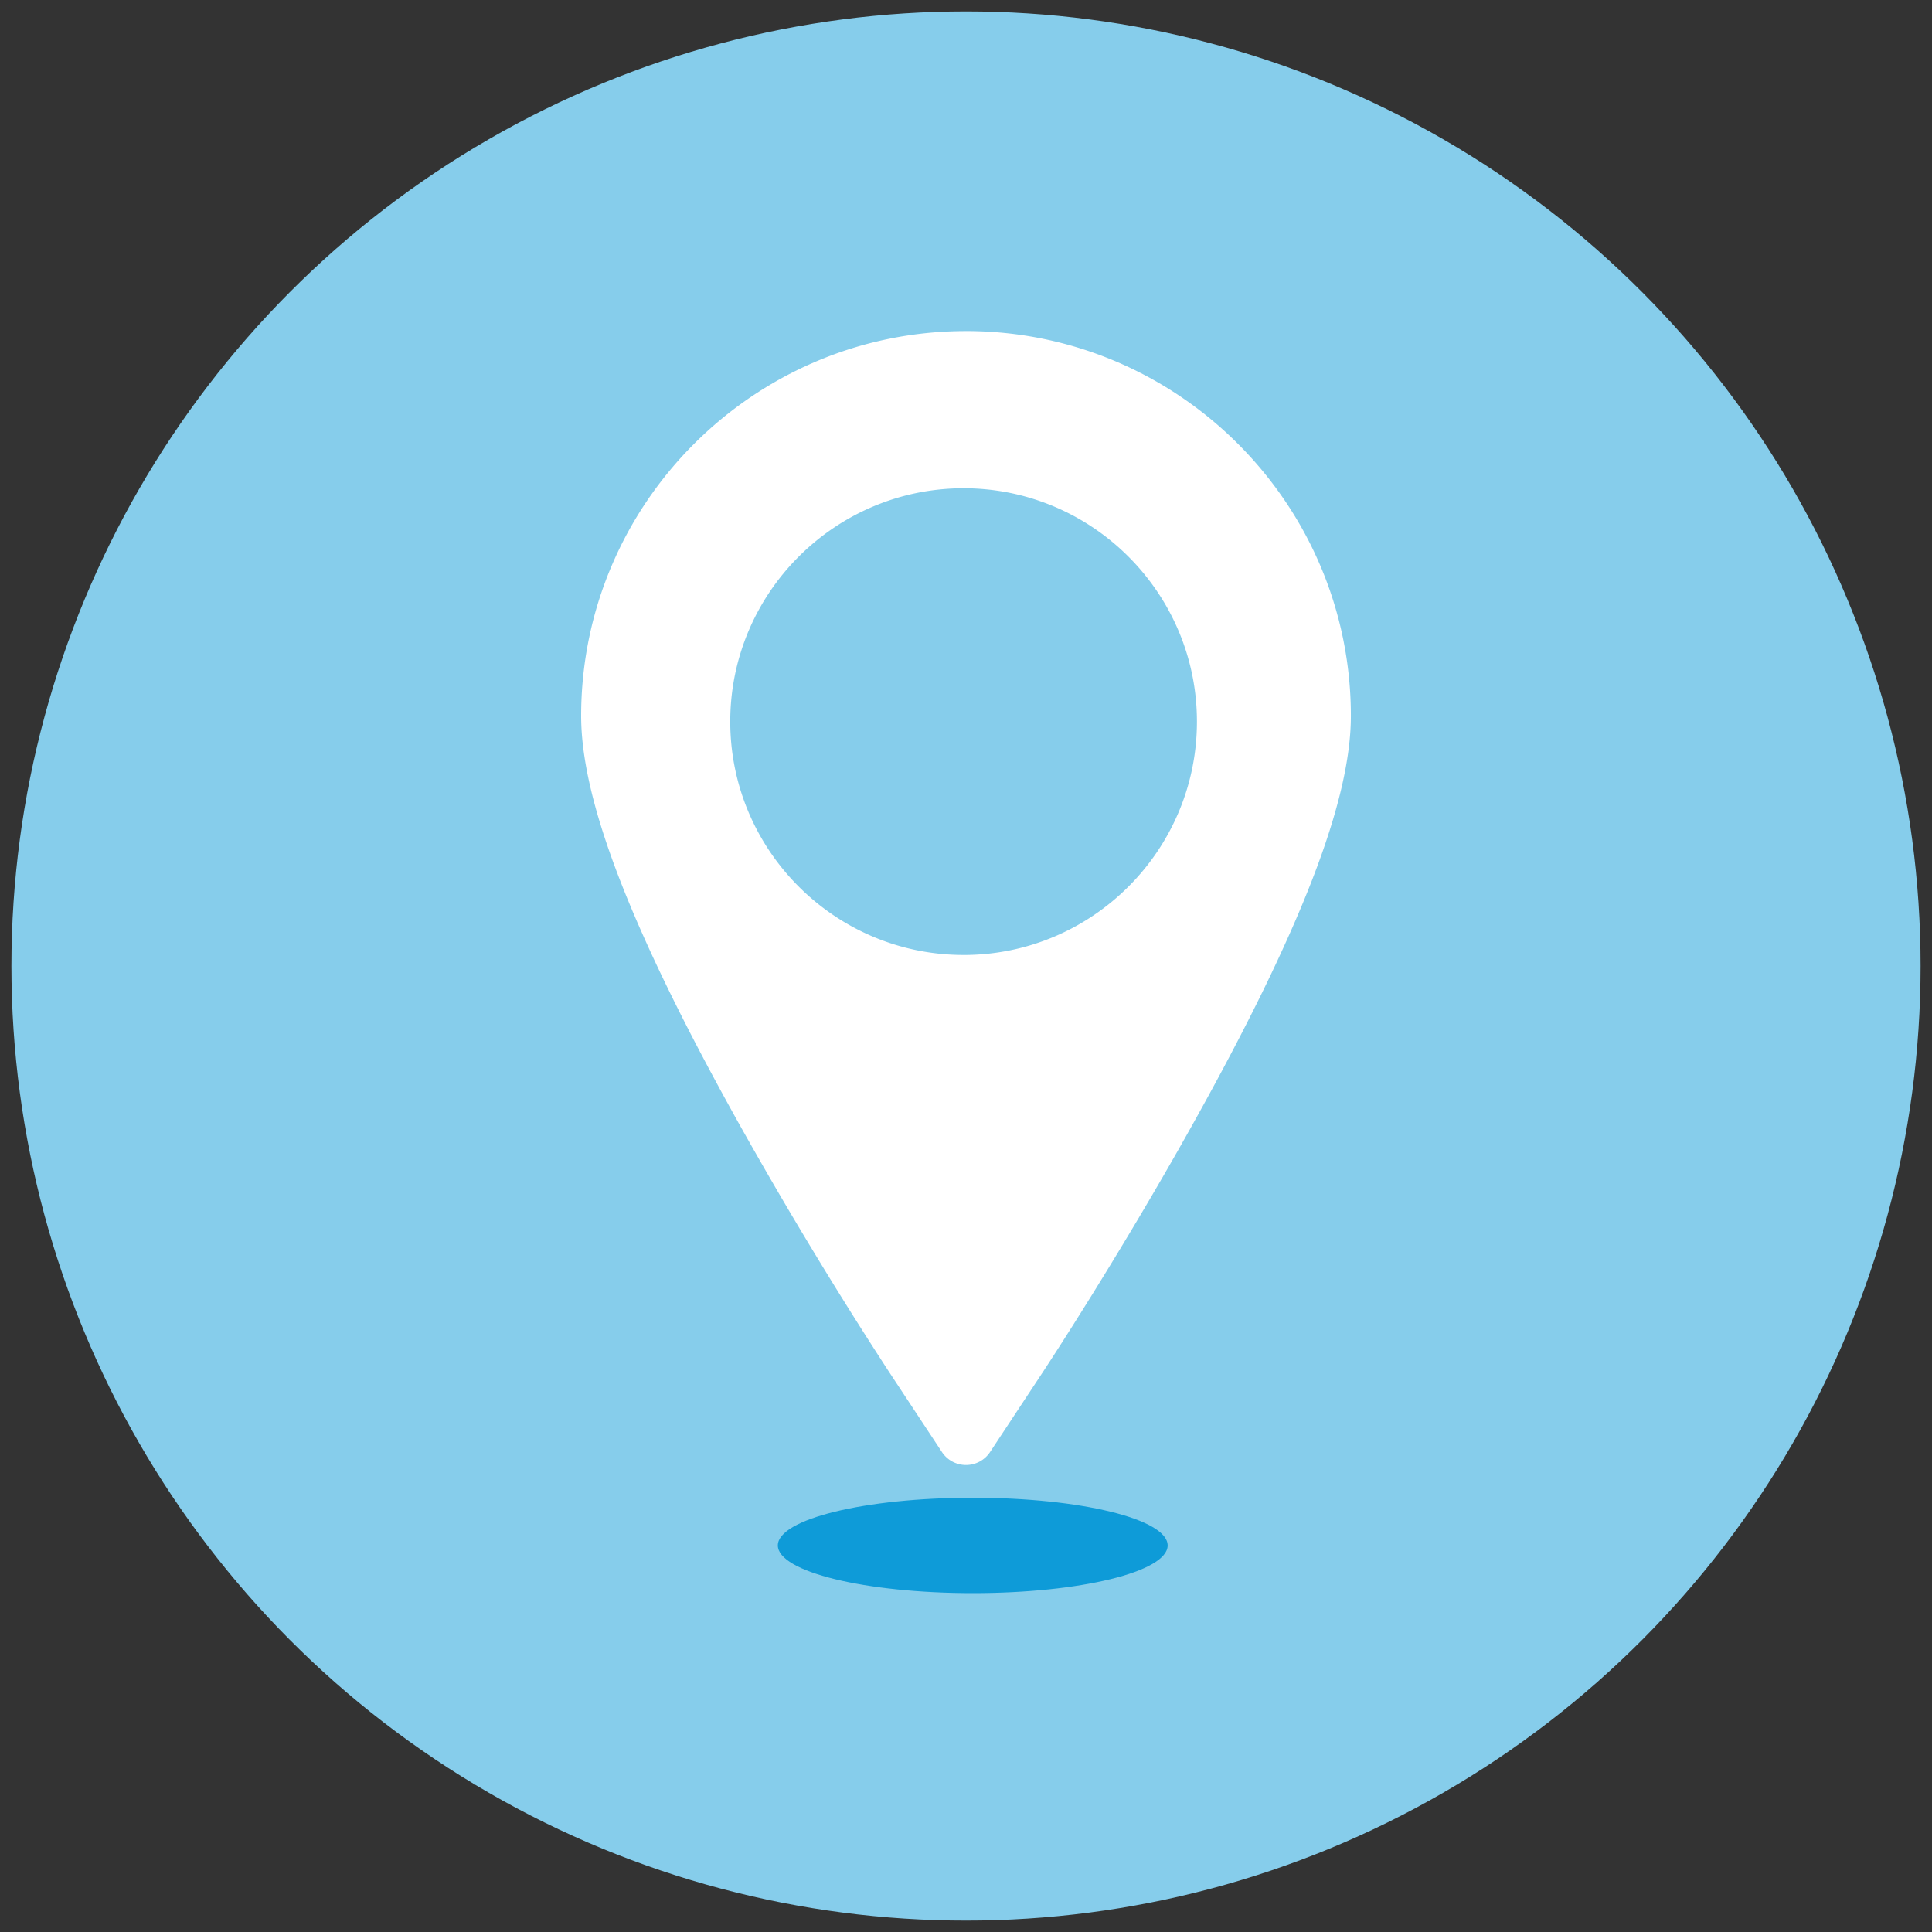
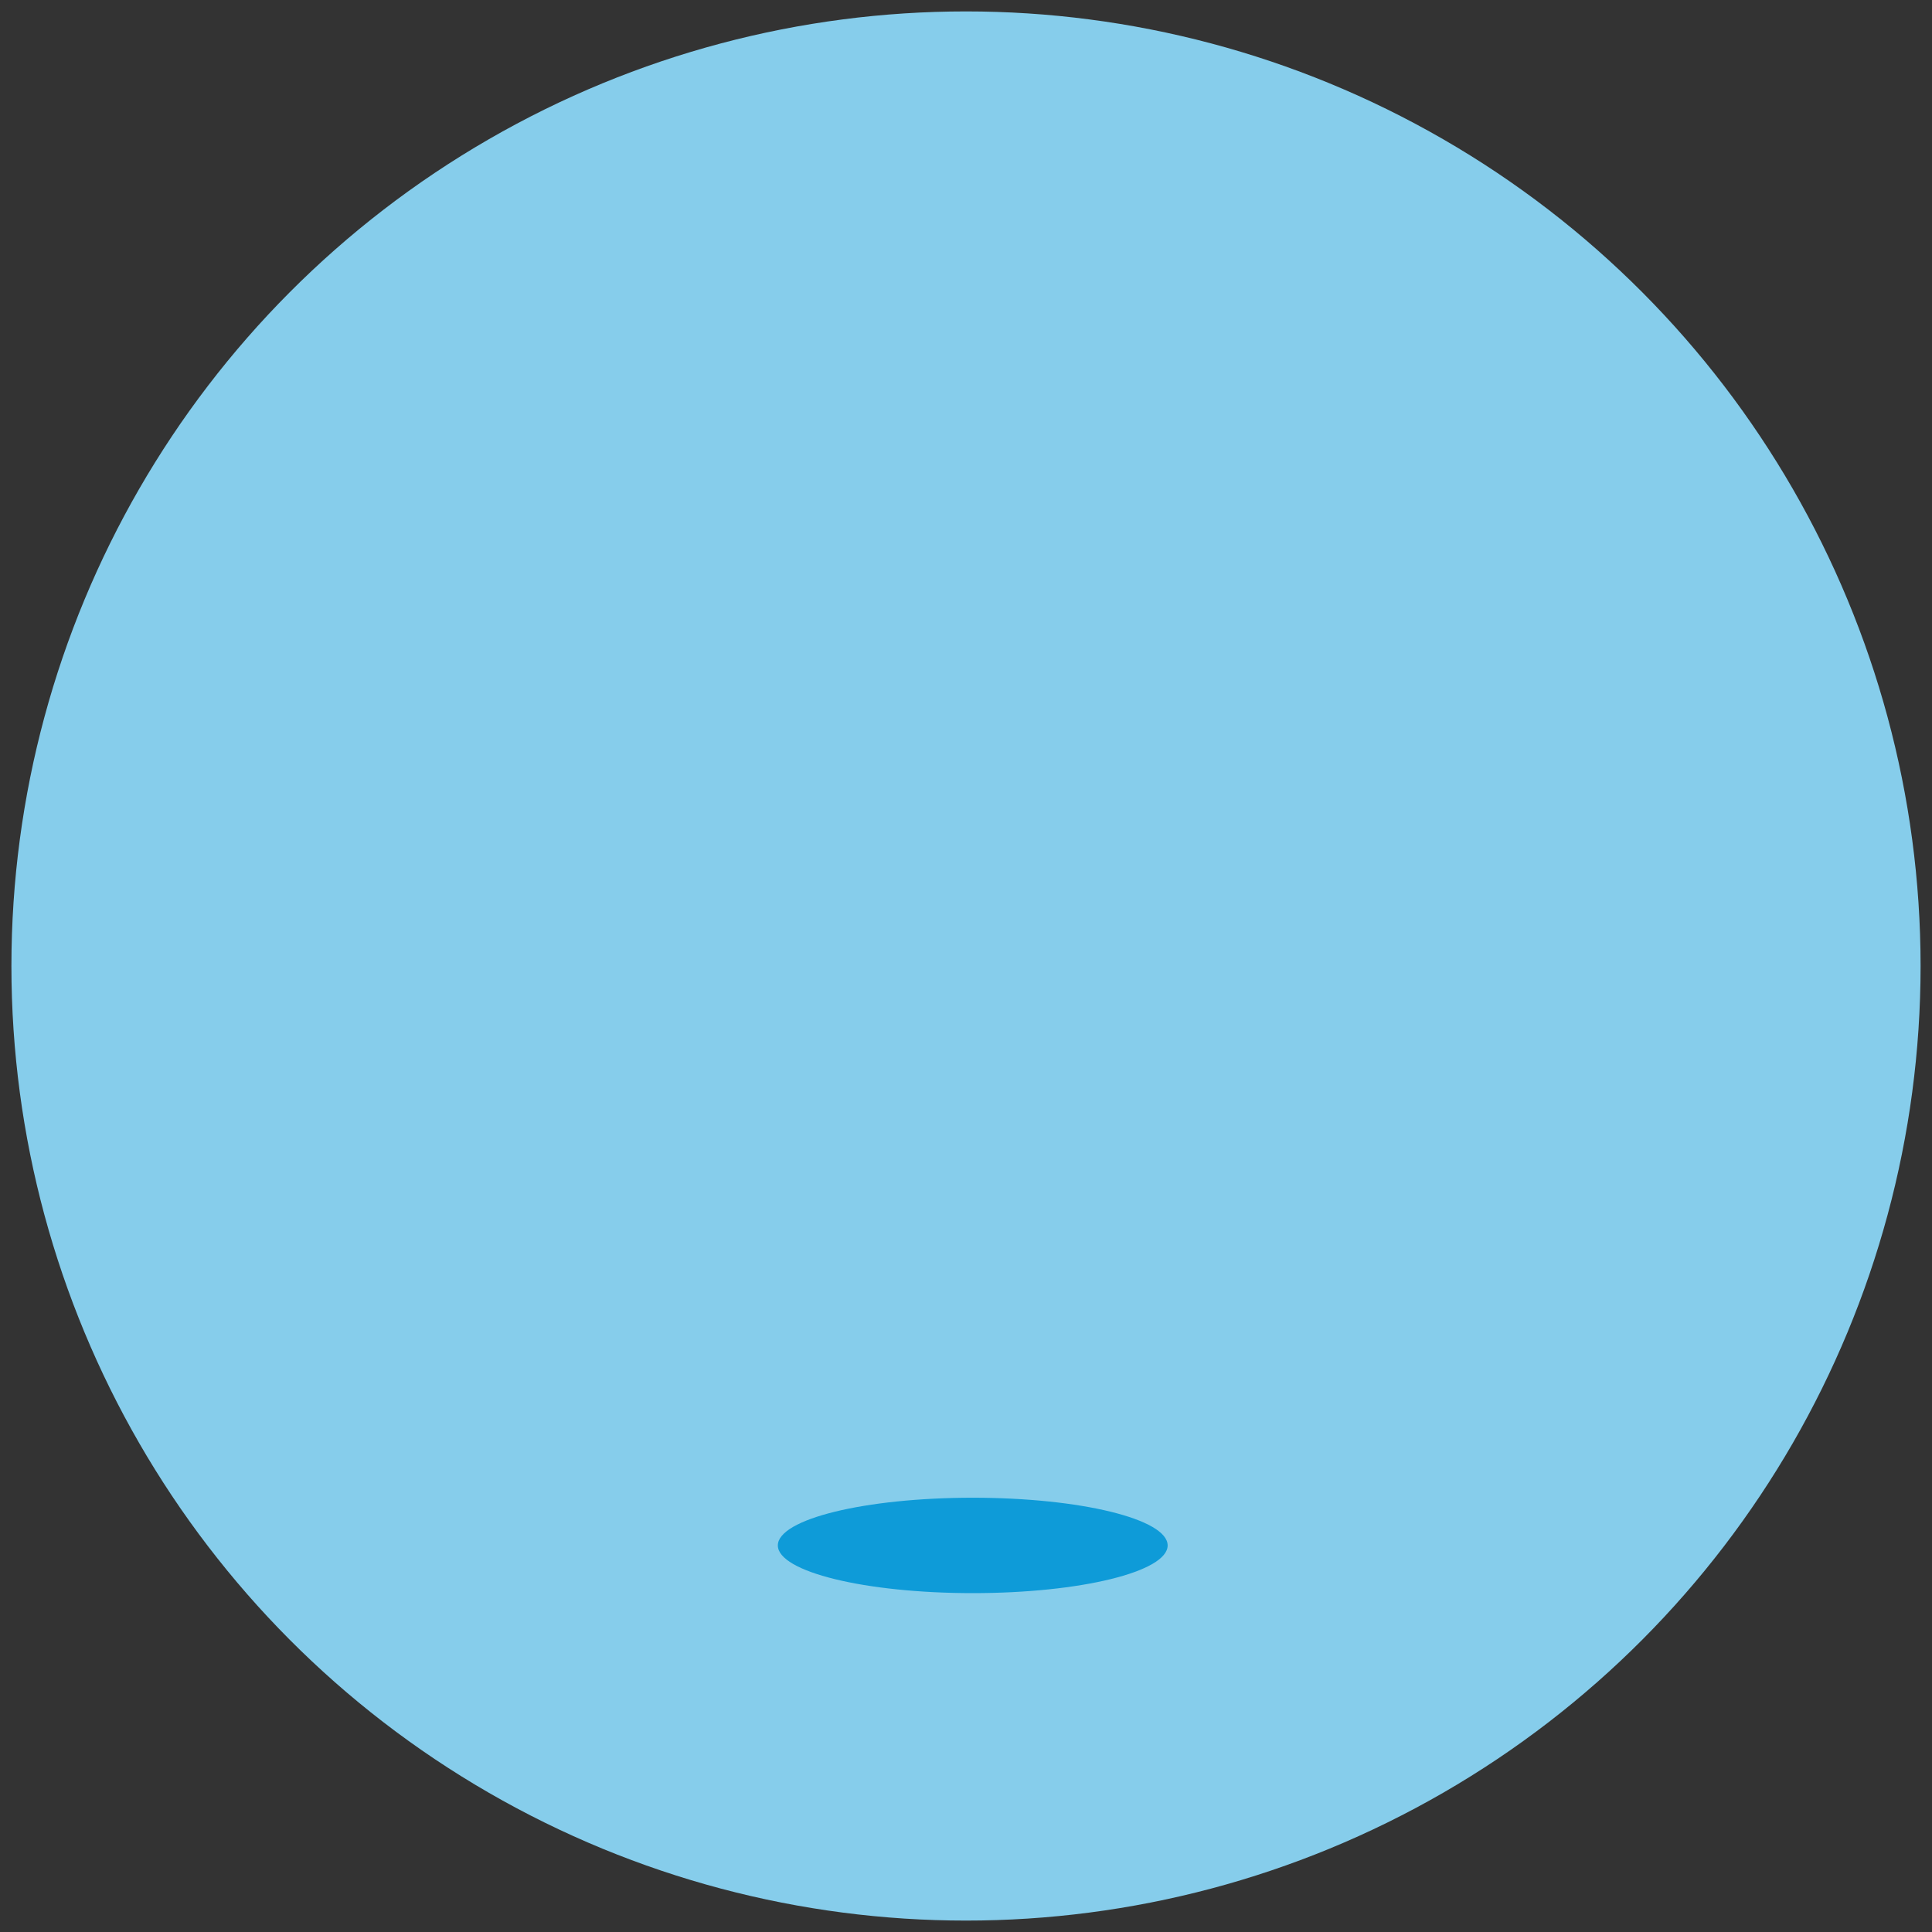
<svg xmlns="http://www.w3.org/2000/svg" id="Layer_1" viewBox="0 0 100 100">
  <rect x="0" y="0" width="100" height="100" fill="#333333" stroke="none" />
  <defs>
    <style>.cls-1{fill:#fff}.cls-2{fill:#86cdeb}.cls-3{fill:#0e9bd8}</style>
  </defs>
  <circle class="cls-2" cx="50" cy="50" r="49.409" />
-   <path class="cls-1" d="M50 17.137c-10.983 0-19.92 8.936-19.92 19.92 0 4.412 2.6 11.125 8.18 21.123a226.933 226.933 0 0 0 7.755 12.826l2.74 4.152a1.492 1.492 0 0 0 2.49 0l2.74-4.15c.158-.24 3.92-5.954 7.756-12.828 5.58-9.998 8.18-16.71 8.18-21.124 0-10.983-8.937-19.92-19.92-19.92zm-.125 32.292c-6.66 0-12.077-5.42-12.077-12.08s5.418-12.077 12.077-12.077S61.953 30.69 61.953 37.35s-5.418 12.08-12.078 12.08z" />
  <ellipse class="cls-3" cx="50.349" cy="79.991" rx="10.088" ry="2.469" />
</svg>